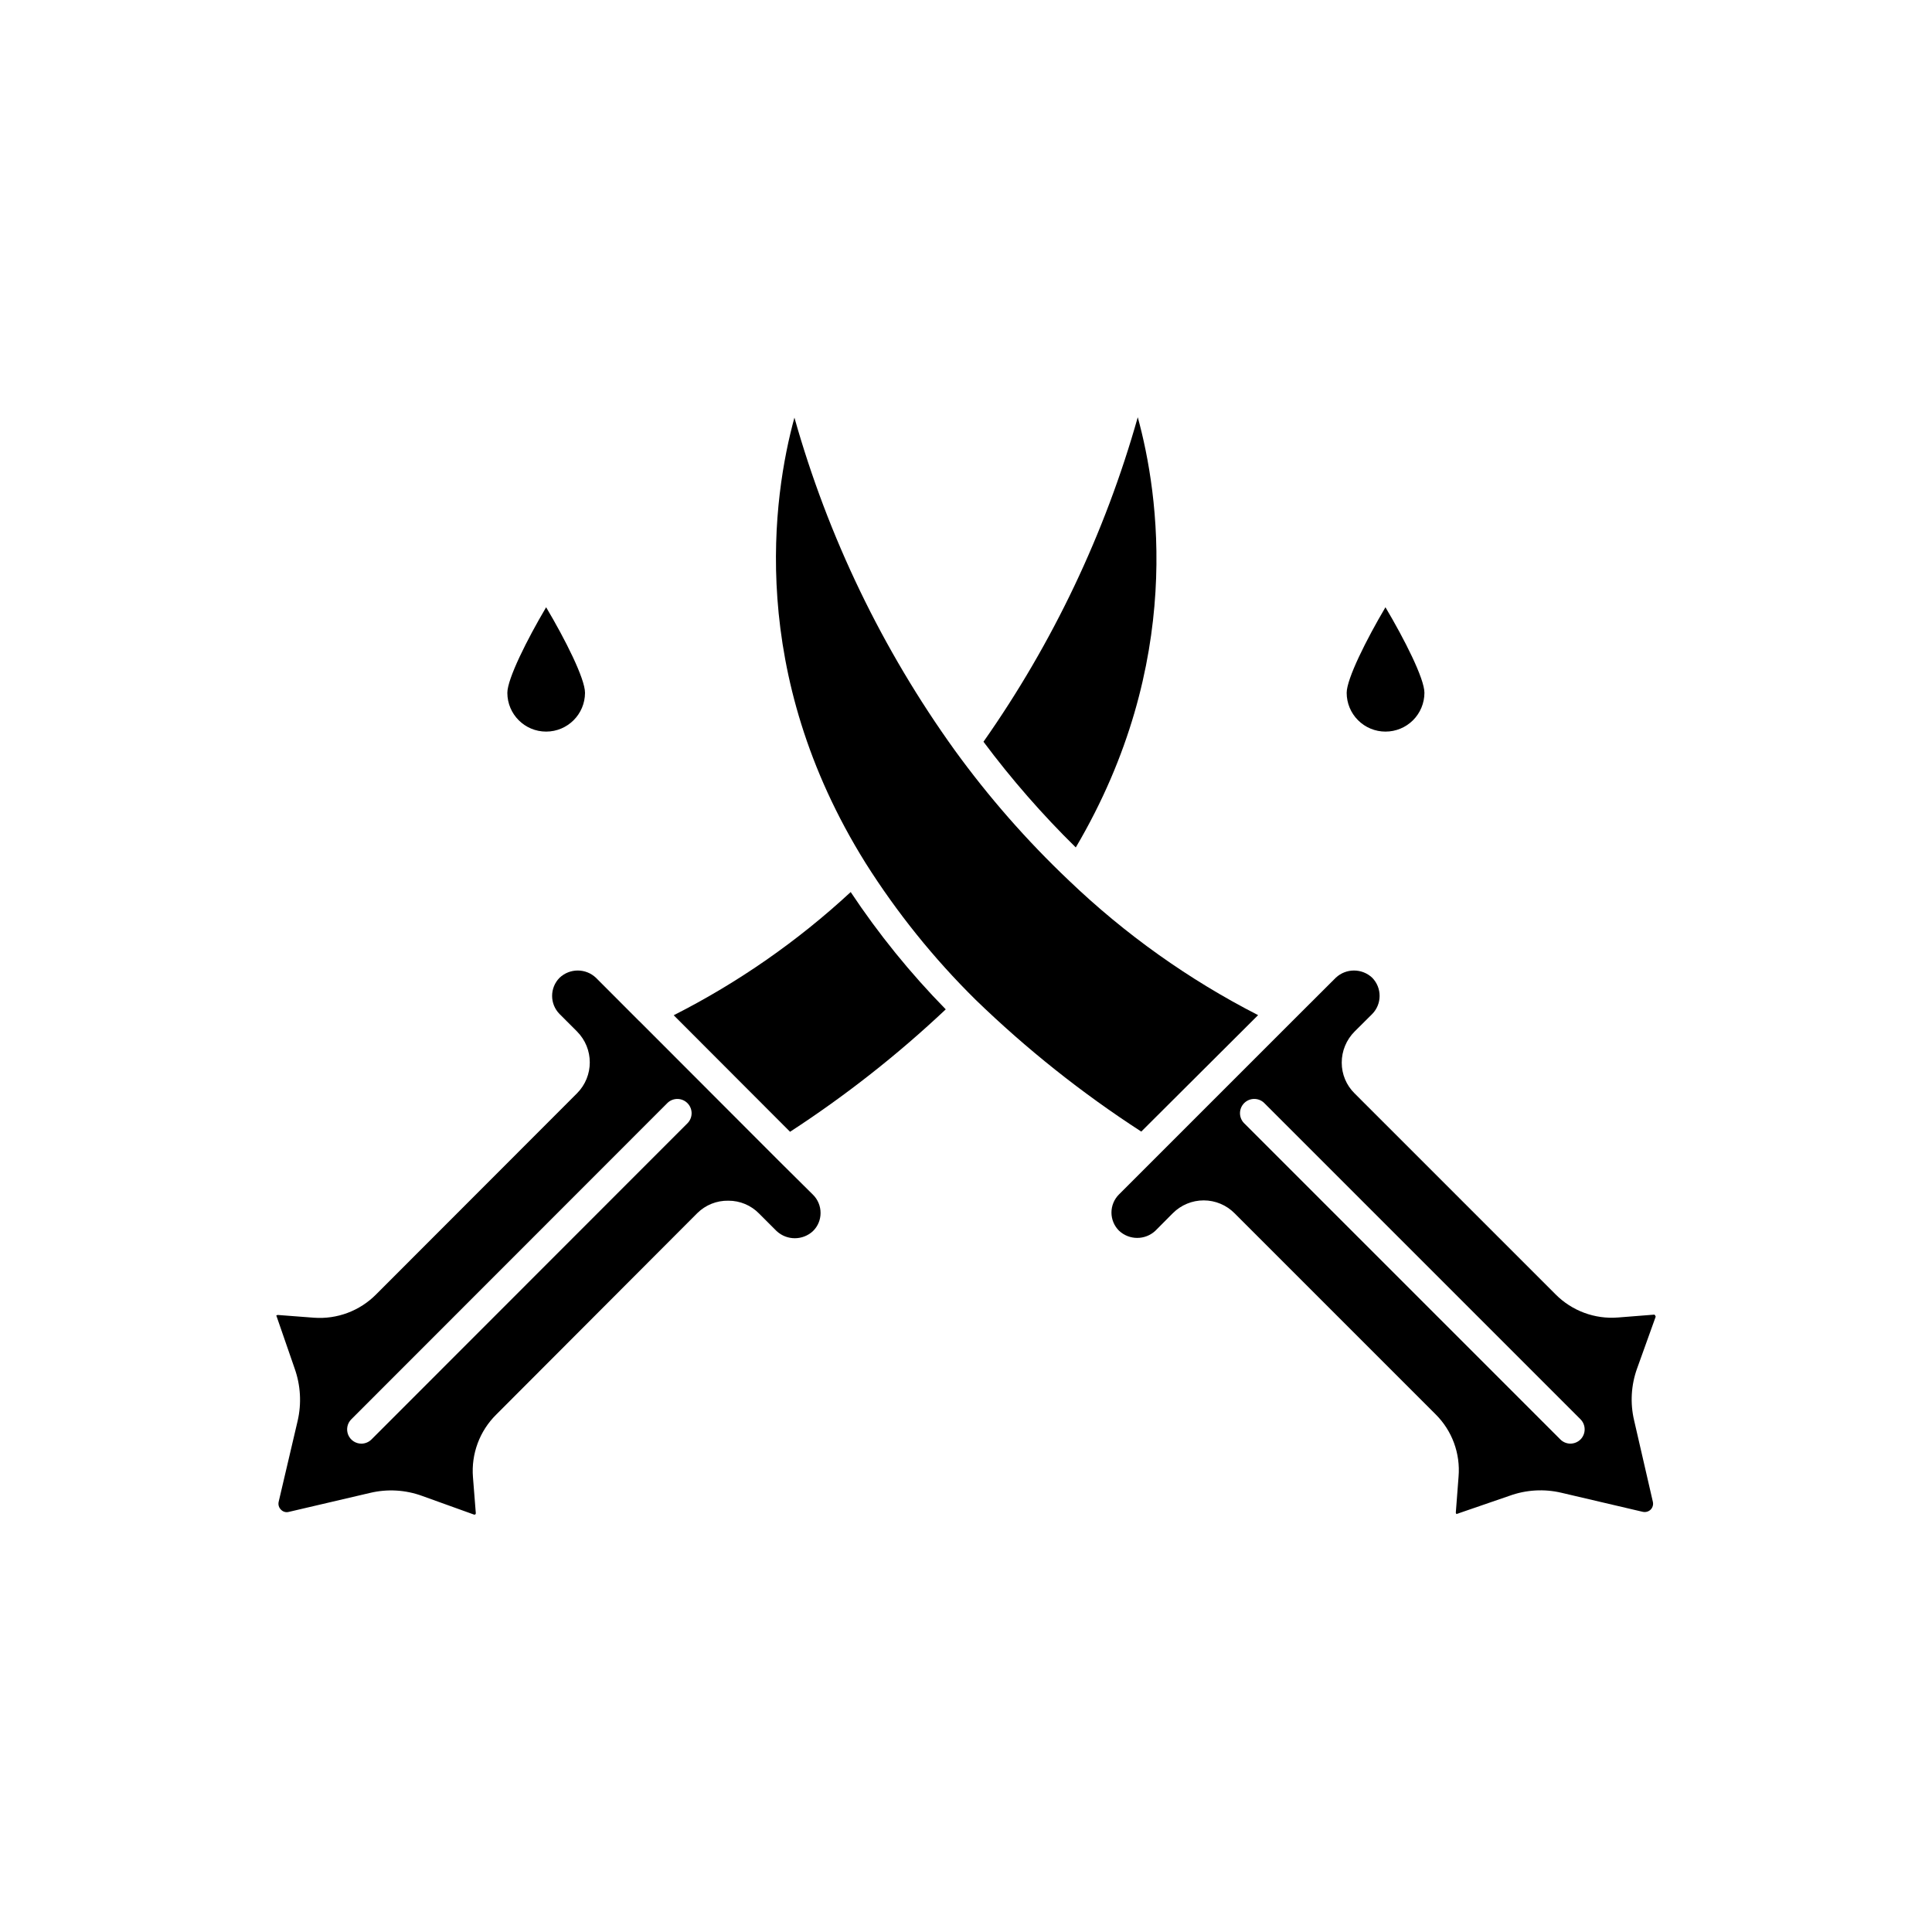
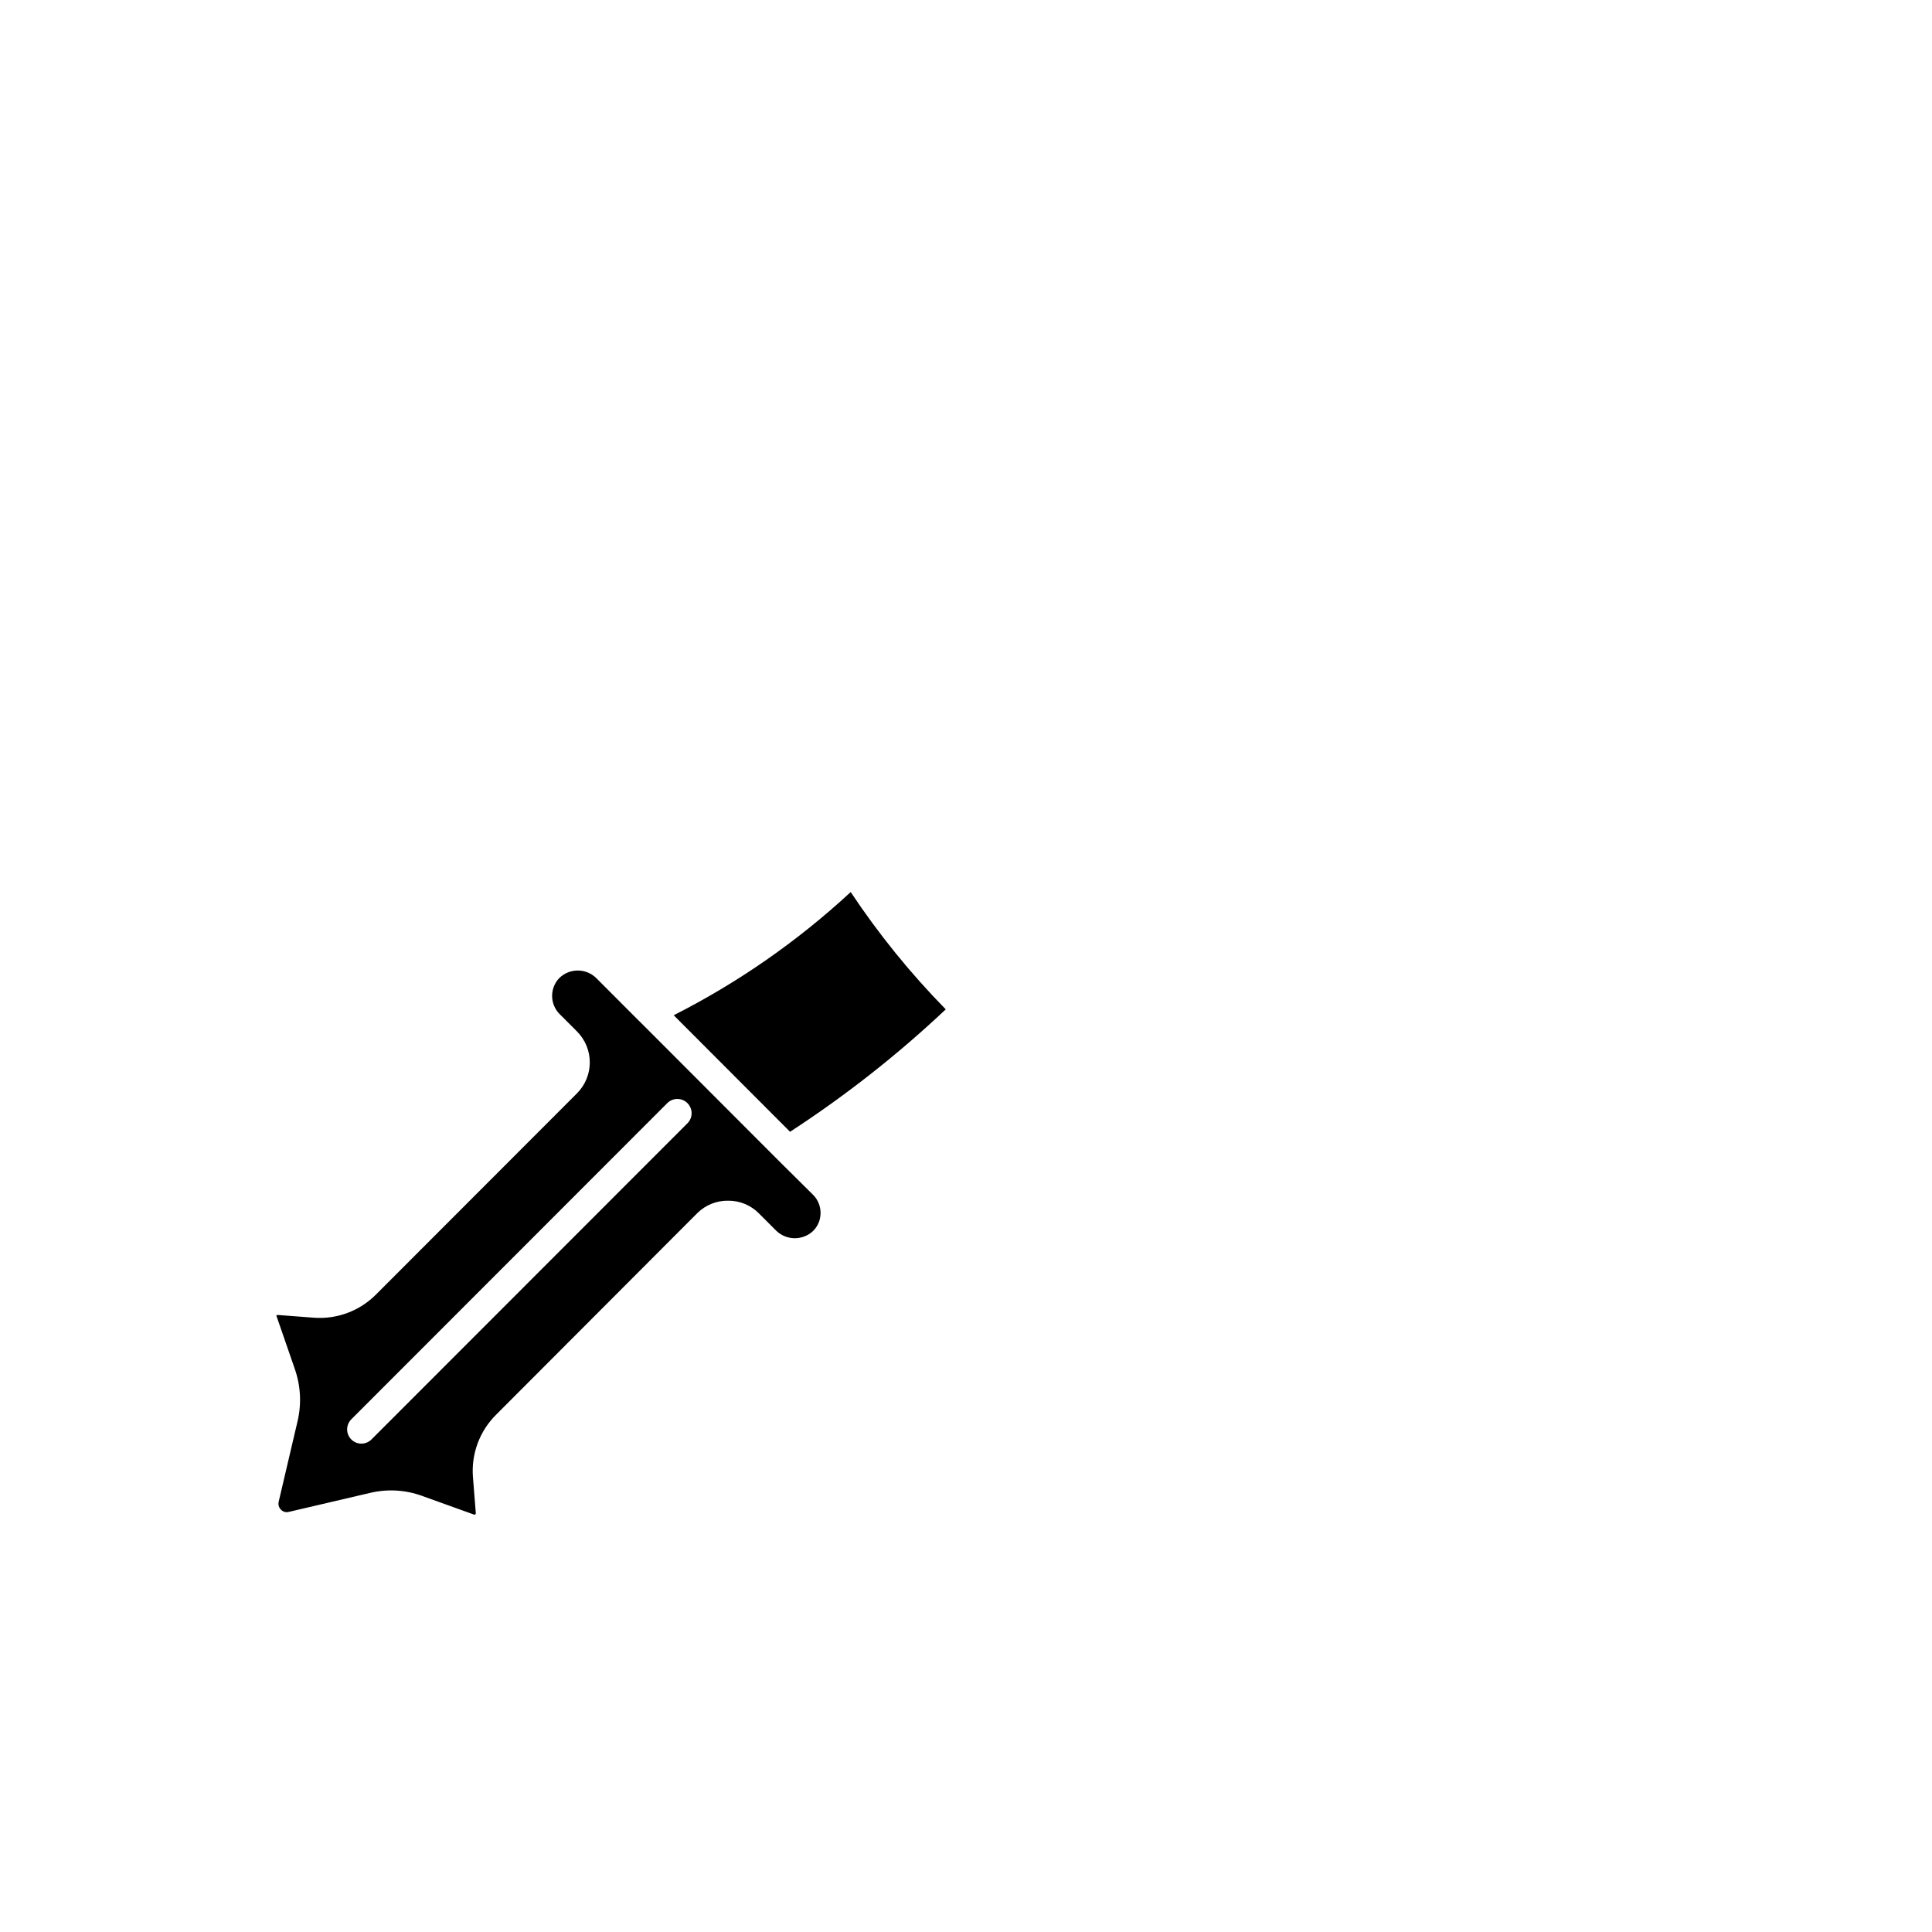
<svg xmlns="http://www.w3.org/2000/svg" fill="#000000" width="800px" height="800px" version="1.1" viewBox="144 144 512 512">
  <g>
-     <path d="m577.06 520.43c-1.086-4.59-0.805-9.395 0.805-13.828l4.914-13.68c-0.203-0.555-0.379-0.527-0.43-0.527l-9.547 0.754c-6.148 0.496-12.203-1.746-16.551-6.121l-53.277-53.277c-2.18-2.144-3.406-5.078-3.398-8.137-0.008-3.09 1.219-6.051 3.398-8.238l4.66-4.637v0.004c2.637-2.676 2.637-6.973 0-9.648-2.707-2.527-6.914-2.527-9.621 0l-11.488 11.461-45.973 45.973c-1.281 1.273-2.004 3.004-2.004 4.812 0 1.805 0.723 3.539 2.004 4.809 2.715 2.547 6.934 2.547 9.648 0l4.609-4.637v0.004c2.172-2.184 5.133-3.41 8.211-3.402 3.07 0.008 6.008 1.242 8.164 3.426l53.254 53.254c4.383 4.34 6.617 10.402 6.094 16.551l-0.73 9.547 0.152 0.352 14.055-4.836c4.426-1.609 9.223-1.891 13.805-0.805l21.512 5.039v-0.004c0.758 0.184 1.559-0.035 2.117-0.578 0.539-0.551 0.758-1.34 0.578-2.09zm-14.207 5.039c-0.715 0.703-1.672 1.098-2.672 1.109-1 0-1.961-0.398-2.668-1.109l-83.883-83.883h-0.004c-1.387-1.492-1.344-3.812 0.094-5.25s3.758-1.48 5.246-0.094l83.887 83.887c1.461 1.48 1.461 3.859 0 5.34z" />
-     <path d="m511.16 337.88c2.734 0.008 5.356-1.074 7.293-3 1.938-1.926 3.027-4.547 3.035-7.277 0-3.777-5.316-14.234-10.328-22.672-5.039 8.516-10.277 18.969-10.277 22.672 0 2.727 1.082 5.34 3.012 7.266 1.926 1.93 4.539 3.012 7.266 3.012z" />
-     <path d="m477.41 413.02c-18.367-9.398-35.262-21.422-50.156-35.695-11.117-10.539-21.234-22.086-30.227-34.488-19.199-26.684-33.582-56.523-42.496-88.164-5.719 20.883-12.594 67.66 18.844 118.02h-0.004c8.305 13.145 18.082 25.301 29.145 36.223 13.473 13.059 28.188 24.77 43.934 34.965z" />
-     <path d="m445.52 254.57c-8.684 30.766-22.508 59.844-40.887 86 7.426 9.949 15.605 19.312 24.461 28.012 28.844-48.918 21.992-93.734 16.426-114.01z" />
    <path d="m322.54 413.05 30.832 30.883c14.695-9.562 28.504-20.418 41.262-32.445-9.359-9.543-17.793-19.949-25.191-31.086-14.043 13.008-29.832 23.992-46.902 32.648z" />
    <path d="m350.25 451.49-36.75-36.805-0.227-0.203-11.336-11.359c-2.703-2.566-6.945-2.566-9.648 0-2.629 2.66-2.629 6.938 0 9.598l4.637 4.637h-0.004c4.504 4.527 4.504 11.844 0 16.375l-53.25 53.301c-4.332 4.375-10.363 6.633-16.5 6.172l-9.574-0.73-0.379 0.125 4.863 14.055v0.004c1.582 4.445 1.863 9.254 0.805 13.852l-5.039 21.488h0.004c-0.18 0.762 0.062 1.559 0.629 2.094 0.523 0.547 1.305 0.77 2.039 0.578l21.562-5.039c4.582-1.094 9.383-0.812 13.805 0.805l13.652 4.914c0.129 0.066 0.277 0.066 0.406 0 0.113-0.09 0.172-0.234 0.148-0.379l-0.754-9.523v0.004c-0.488-6.152 1.762-12.211 6.144-16.551l53.305-53.406c2.188-2.168 5.156-3.359 8.238-3.297 3.07-0.016 6.019 1.223 8.16 3.426l4.637 4.637v-0.004c2.715 2.516 6.906 2.516 9.621 0 1.297-1.262 2.023-3 2.016-4.809 0.004-1.809-0.711-3.539-1.988-4.812zm-23.98-9.898-83.832 83.883c-0.711 0.707-1.672 1.105-2.672 1.109-1.527-0.004-2.902-0.922-3.488-2.336-0.582-1.41-0.262-3.035 0.816-4.113l83.832-83.883 0.004-0.004c1.488-1.387 3.809-1.344 5.246 0.094 1.441 1.438 1.48 3.758 0.094 5.25z" />
-     <path d="m288.73 337.88c5.684 0 10.289-4.598 10.305-10.277 0-3.777-5.289-14.234-10.305-22.672-5.039 8.516-10.277 18.969-10.277 22.672 0 5.676 4.602 10.277 10.277 10.277z" />
  </g>
</svg>